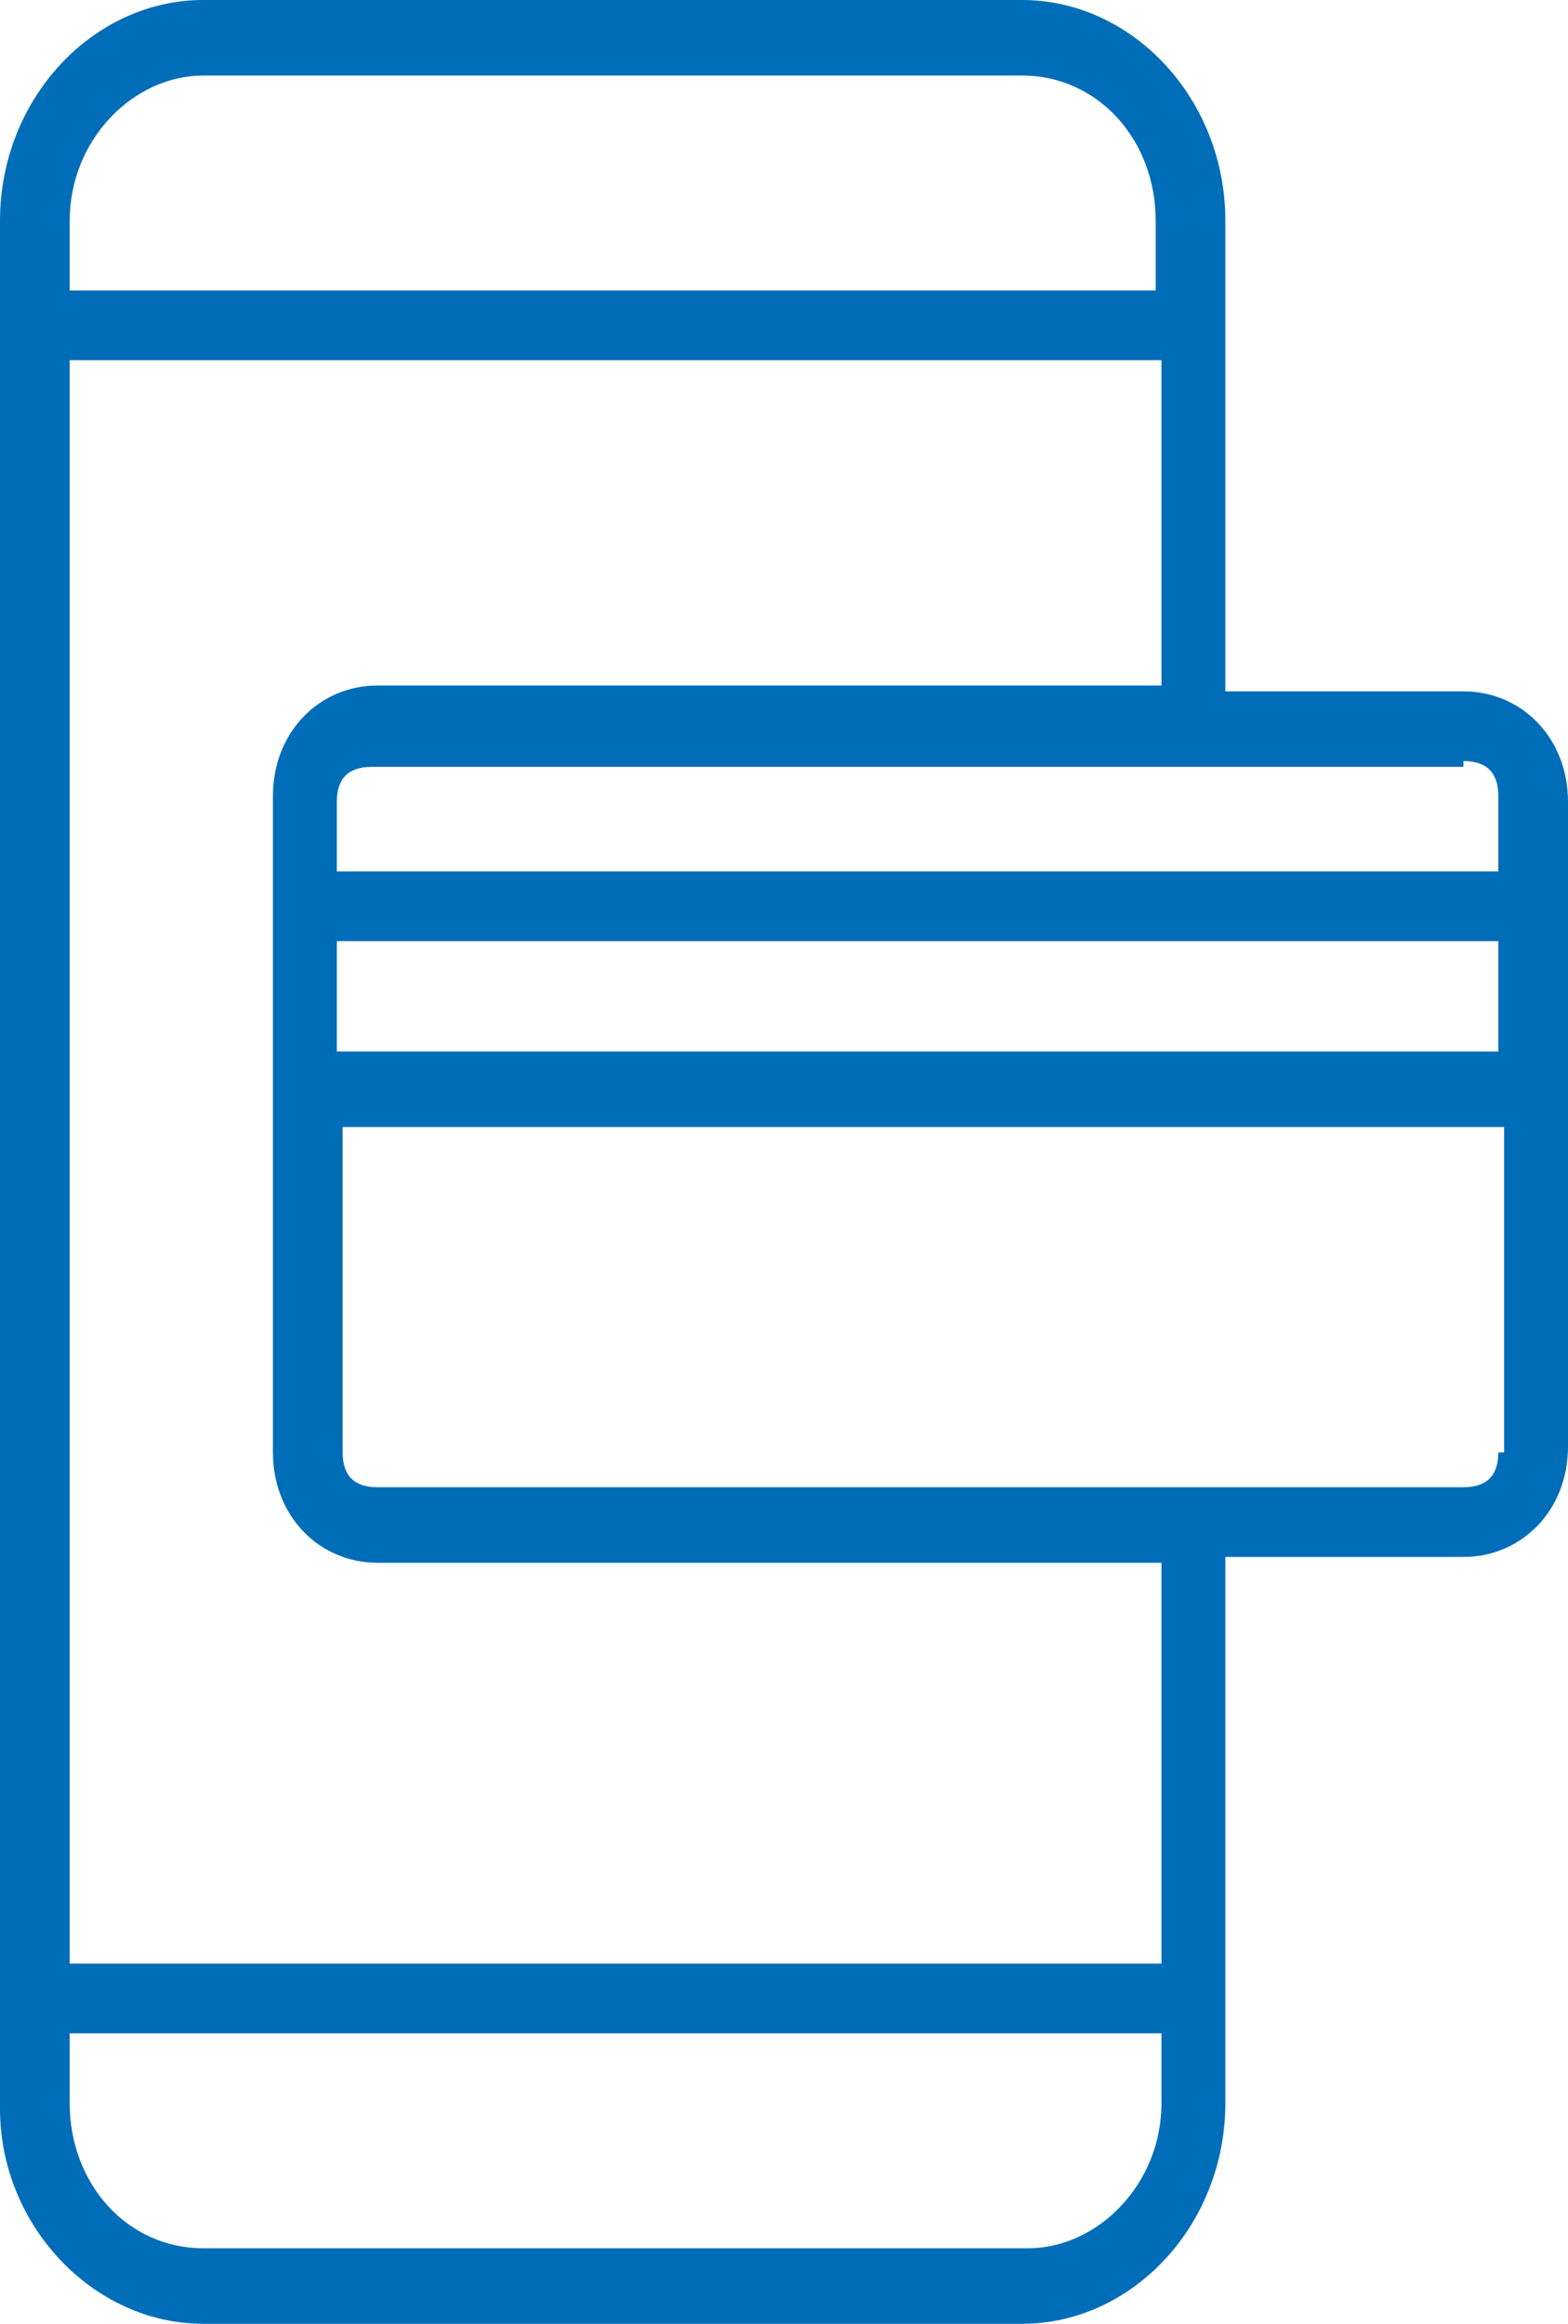
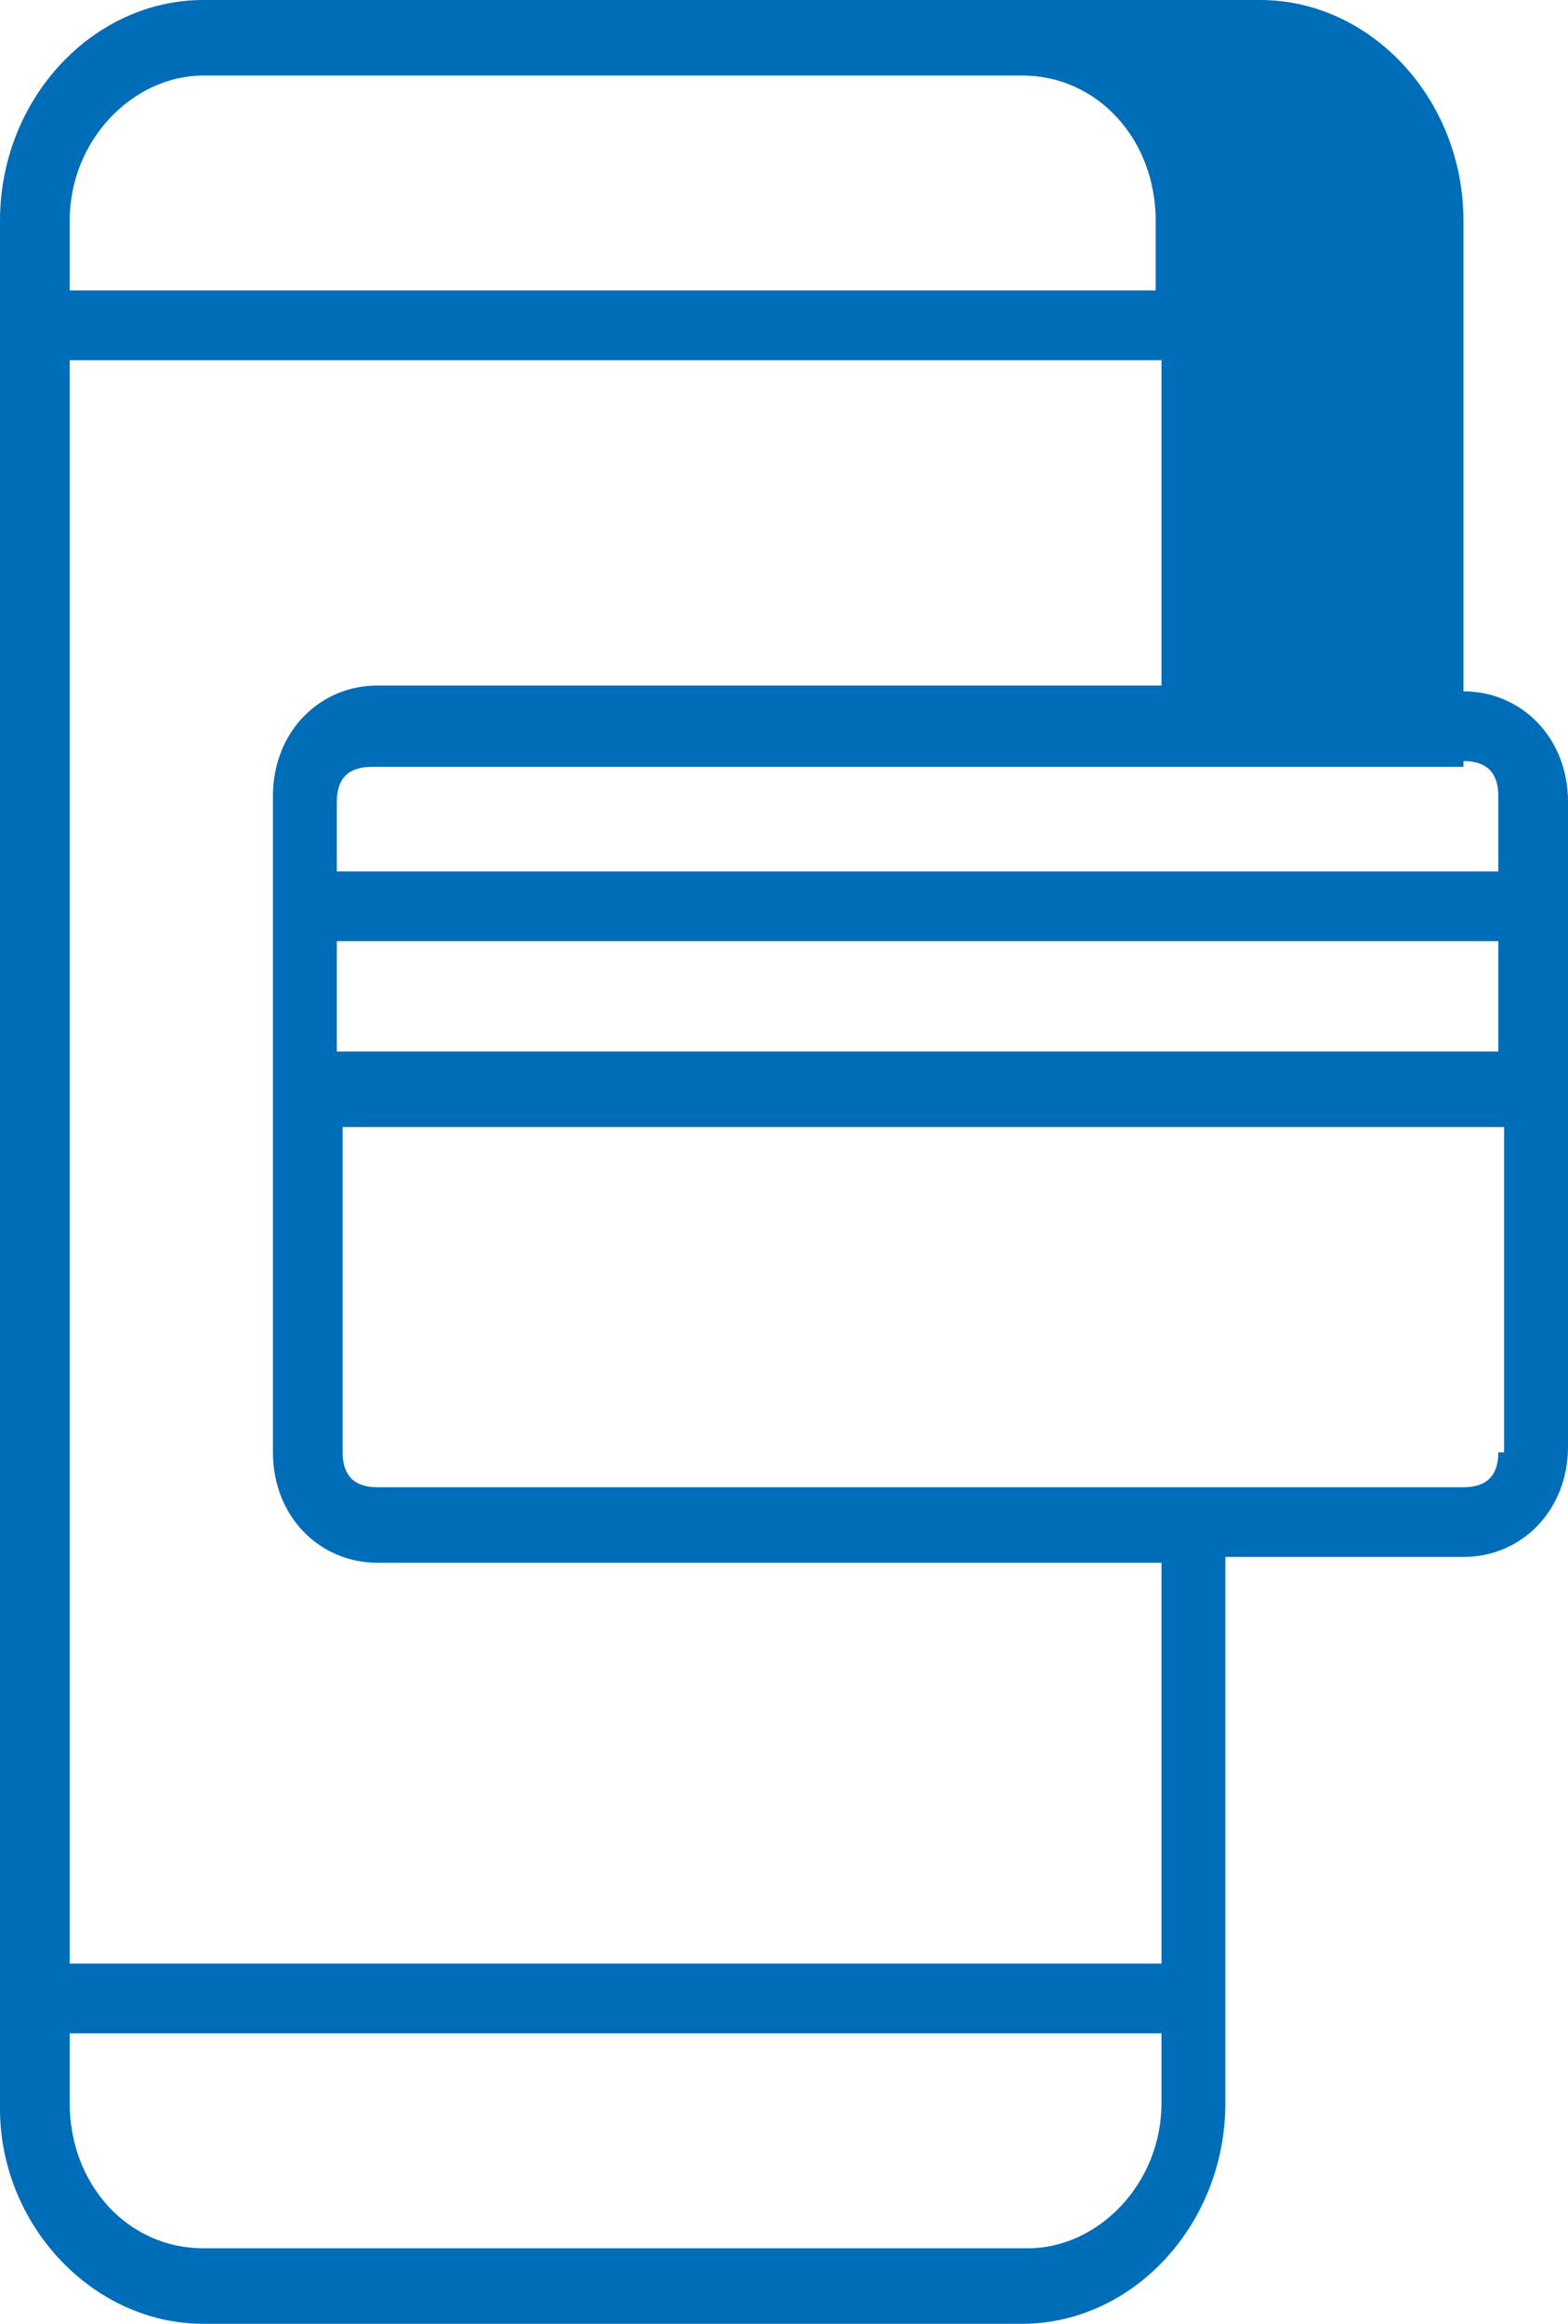
<svg xmlns="http://www.w3.org/2000/svg" version="1.1" id="Layer_1" x="0px" y="0px" width="27px" height="40px" viewBox="0 0 27 40" enable-background="new 0 0 27 40" xml:space="preserve">
-   <path fill="#006DB9" d="M3.5,40h14.1c1.9,0,3.5-1.7,3.5-3.8v-9.4h4.1c1,0,1.8-0.8,1.8-1.9V13.8c0-1.1-0.8-1.9-1.8-1.9h-4.1V3.8  c0-2.1-1.6-3.8-3.5-3.8H3.5C1.6,0,0,1.7,0,3.8v32.5C0,38.3,1.6,40,3.5,40z M25.8,25c0,0.4-0.2,0.6-0.6,0.6H6.5  c-0.4,0-0.6-0.2-0.6-0.6v-5.6h20V25z M25.8,18.1h-20v-1.9h20V18.1z M25.2,13.1c0.4,0,0.6,0.2,0.6,0.6V15h-20v-1.2  c0-0.4,0.2-0.6,0.6-0.6H25.2z M1.2,3.8c0-1.4,1.1-2.5,2.3-2.5h14.1c1.3,0,2.3,1.1,2.3,2.5V5H1.2V3.8z M1.2,6.2H20v5.6H6.5  c-1,0-1.8,0.8-1.8,1.9V25c0,1.1,0.8,1.9,1.8,1.9H20v6.9H1.2V6.2z M1.2,35H20v1.2c0,1.4-1.1,2.5-2.3,2.5H3.5c-1.3,0-2.3-1.1-2.3-2.5  V35z" />
+   <path fill="#006DB9" d="M3.5,40h14.1c1.9,0,3.5-1.7,3.5-3.8v-9.4h4.1c1,0,1.8-0.8,1.8-1.9V13.8c0-1.1-0.8-1.9-1.8-1.9V3.8  c0-2.1-1.6-3.8-3.5-3.8H3.5C1.6,0,0,1.7,0,3.8v32.5C0,38.3,1.6,40,3.5,40z M25.8,25c0,0.4-0.2,0.6-0.6,0.6H6.5  c-0.4,0-0.6-0.2-0.6-0.6v-5.6h20V25z M25.8,18.1h-20v-1.9h20V18.1z M25.2,13.1c0.4,0,0.6,0.2,0.6,0.6V15h-20v-1.2  c0-0.4,0.2-0.6,0.6-0.6H25.2z M1.2,3.8c0-1.4,1.1-2.5,2.3-2.5h14.1c1.3,0,2.3,1.1,2.3,2.5V5H1.2V3.8z M1.2,6.2H20v5.6H6.5  c-1,0-1.8,0.8-1.8,1.9V25c0,1.1,0.8,1.9,1.8,1.9H20v6.9H1.2V6.2z M1.2,35H20v1.2c0,1.4-1.1,2.5-2.3,2.5H3.5c-1.3,0-2.3-1.1-2.3-2.5  V35z" />
</svg>